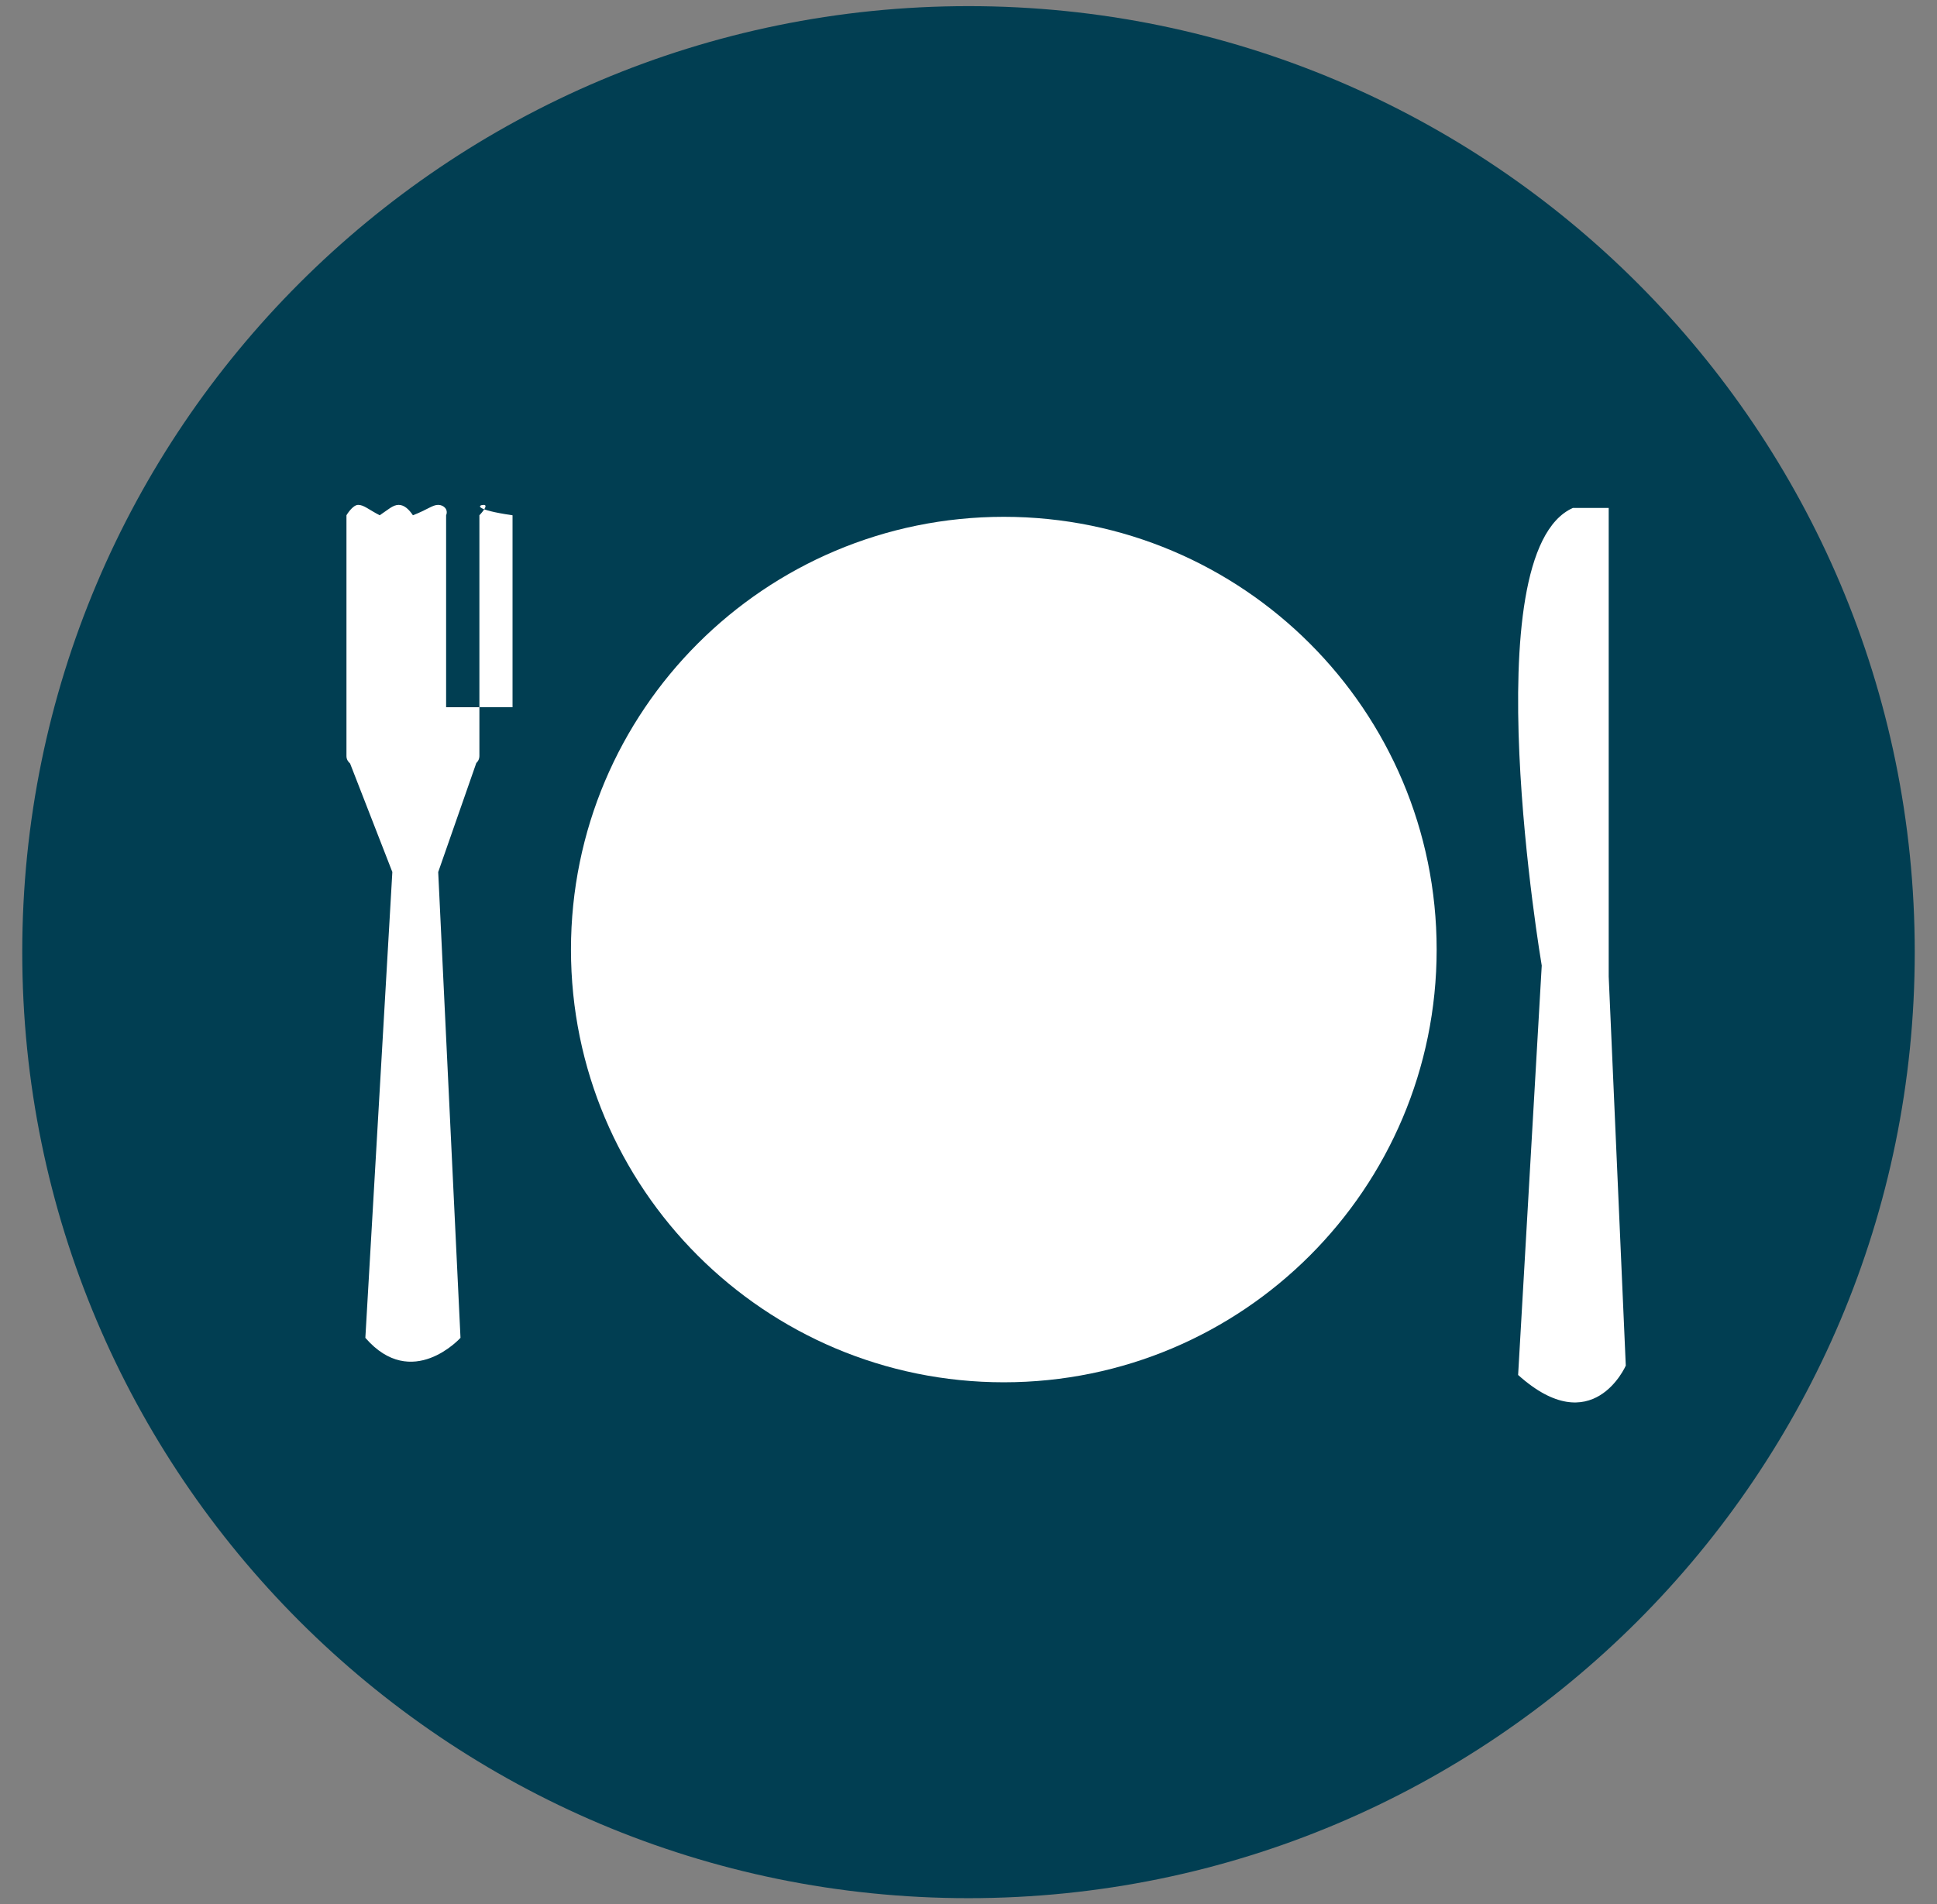
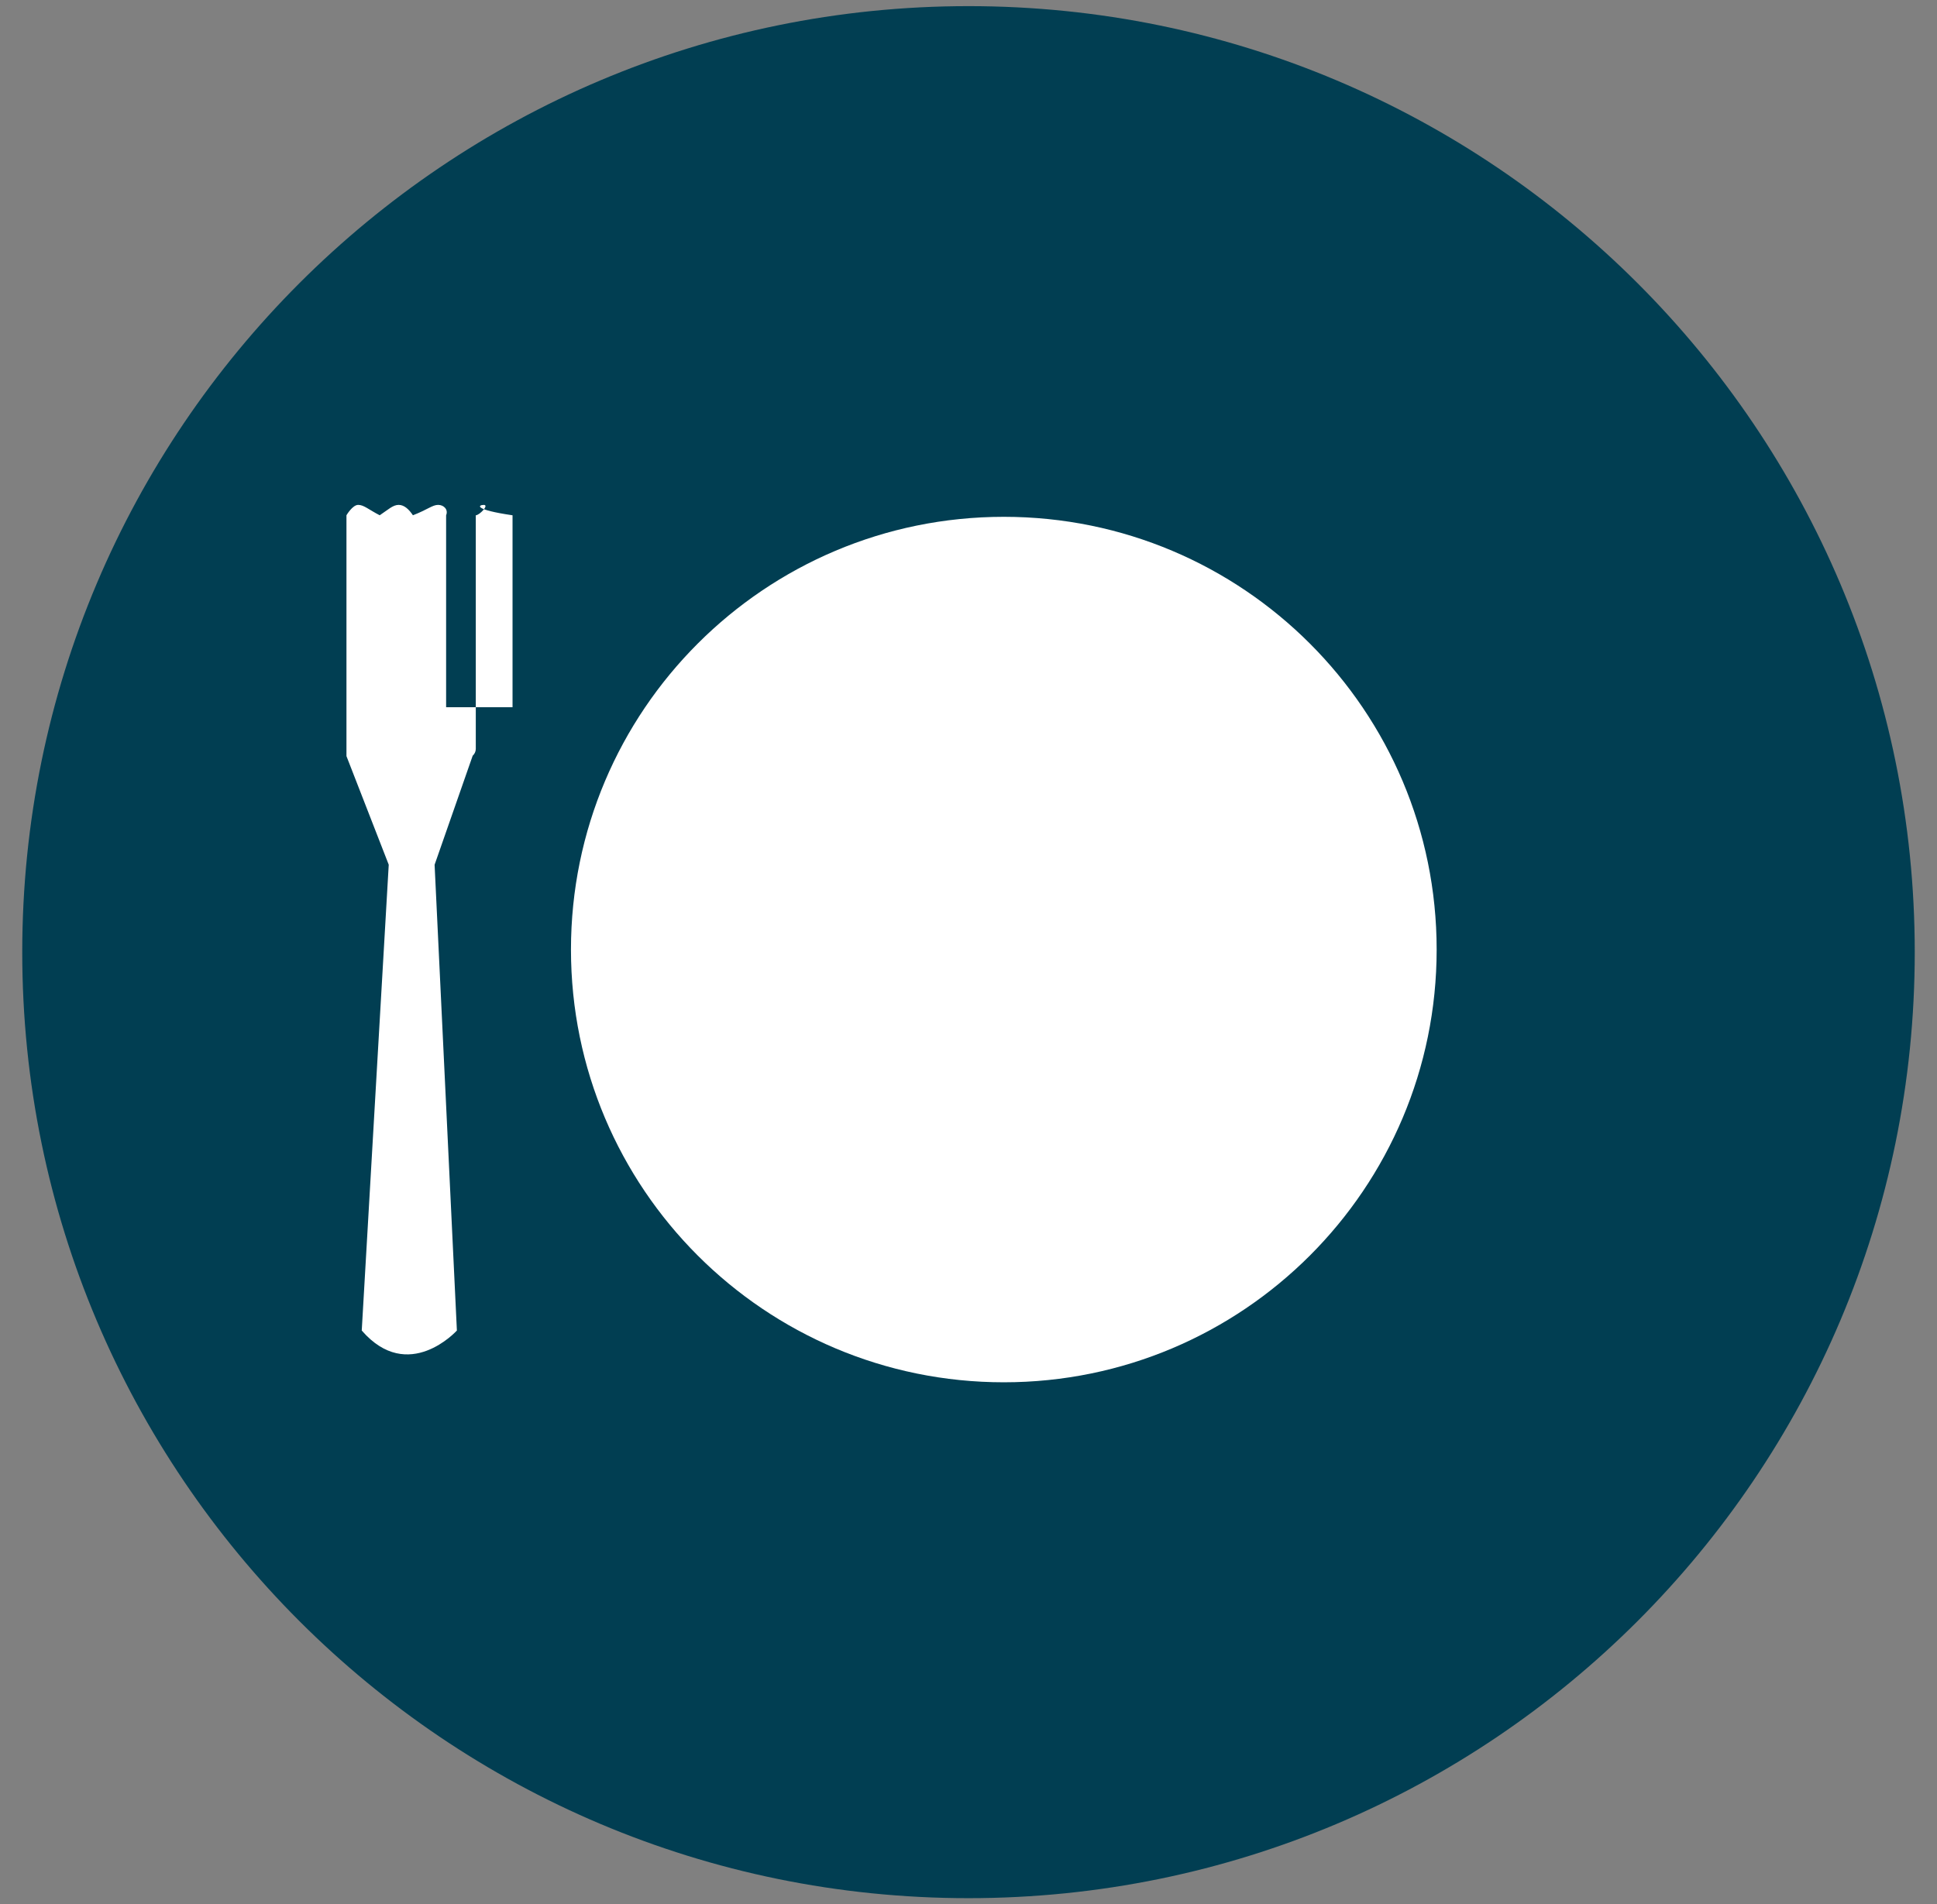
<svg xmlns="http://www.w3.org/2000/svg" version="1.1" id="Layer_1" x="0px" y="0px" width="141.732px" height="139.374px" viewBox="0 0 141.732 139.374" enable-background="new 0 0 141.732 139.374" xml:space="preserve">
  <rect x="0" y="0" width="141.732" height="139.374" fill="#808080" stroke="none" />
  <g>
    <path fill="#013E52" d="M140.104,69.686c0,38.239-31,69.238-69.238,69.238c-38.244,0-69.238-30.999-69.238-69.238   c0-38.237,30.994-69.237,69.238-69.237C109.105,0.449,140.104,31.449,140.104,69.686" />
    <path fill="#FFFFFF" d="M73.451,37.825c-17.492,0-31.673,14.181-31.673,31.673c0,17.491,14.181,31.67,31.673,31.67   c17.492,0,31.67-14.179,31.67-31.67C105.121,52.005,90.942,37.825,73.451,37.825" />
-     <path fill="#FFFFFF" d="M35.398,36.953c-0.418,0-0.758,0.341,2.105,0.76V51.76h-4.86V37.712c0.173-0.419-0.167-0.76-0.585-0.76   s-0.761,0.341-1.844,0.76V51.76V37.712c-0.282-0.419-0.625-0.76-1.043-0.76s-0.759,0.341-1.387,0.76V51.76V37.712   c-0.814-0.419-1.158-0.76-1.576-0.76c-0.415,0-0.857,0.76-0.857,0.76V55.34c0,0.216,0.106,0.407,0.264,0.535l3.093,7.947   l-1.975,34.092c3.412,3.932,6.962,0,6.962,0l-1.631-34.089l2.787-7.981c0.139-0.127,0.227-0.305,0.227-0.504V37.712   C35.076,37.712,35.816,36.953,35.398,36.953" />
-     <path fill="#FFFFFF" d="M117.71,71.466v-34.29h-2.622c-7.405,3.303-2.278,33.494-2.278,33.494l-1.728,29.962   c5.448,4.899,7.878-0.685,7.878-0.685L117.71,71.466z" />
+     <path fill="#FFFFFF" d="M35.398,36.953c-0.418,0-0.758,0.341,2.105,0.76V51.76h-4.86V37.712c0.173-0.419-0.167-0.76-0.585-0.76   s-0.761,0.341-1.844,0.76V51.76V37.712c-0.282-0.419-0.625-0.76-1.043-0.76s-0.759,0.341-1.387,0.76V51.76V37.712   c-0.814-0.419-1.158-0.76-1.576-0.76c-0.415,0-0.857,0.76-0.857,0.76V55.34l3.093,7.947   l-1.975,34.092c3.412,3.932,6.962,0,6.962,0l-1.631-34.089l2.787-7.981c0.139-0.127,0.227-0.305,0.227-0.504V37.712   C35.076,37.712,35.816,36.953,35.398,36.953" />
  </g>
</svg>